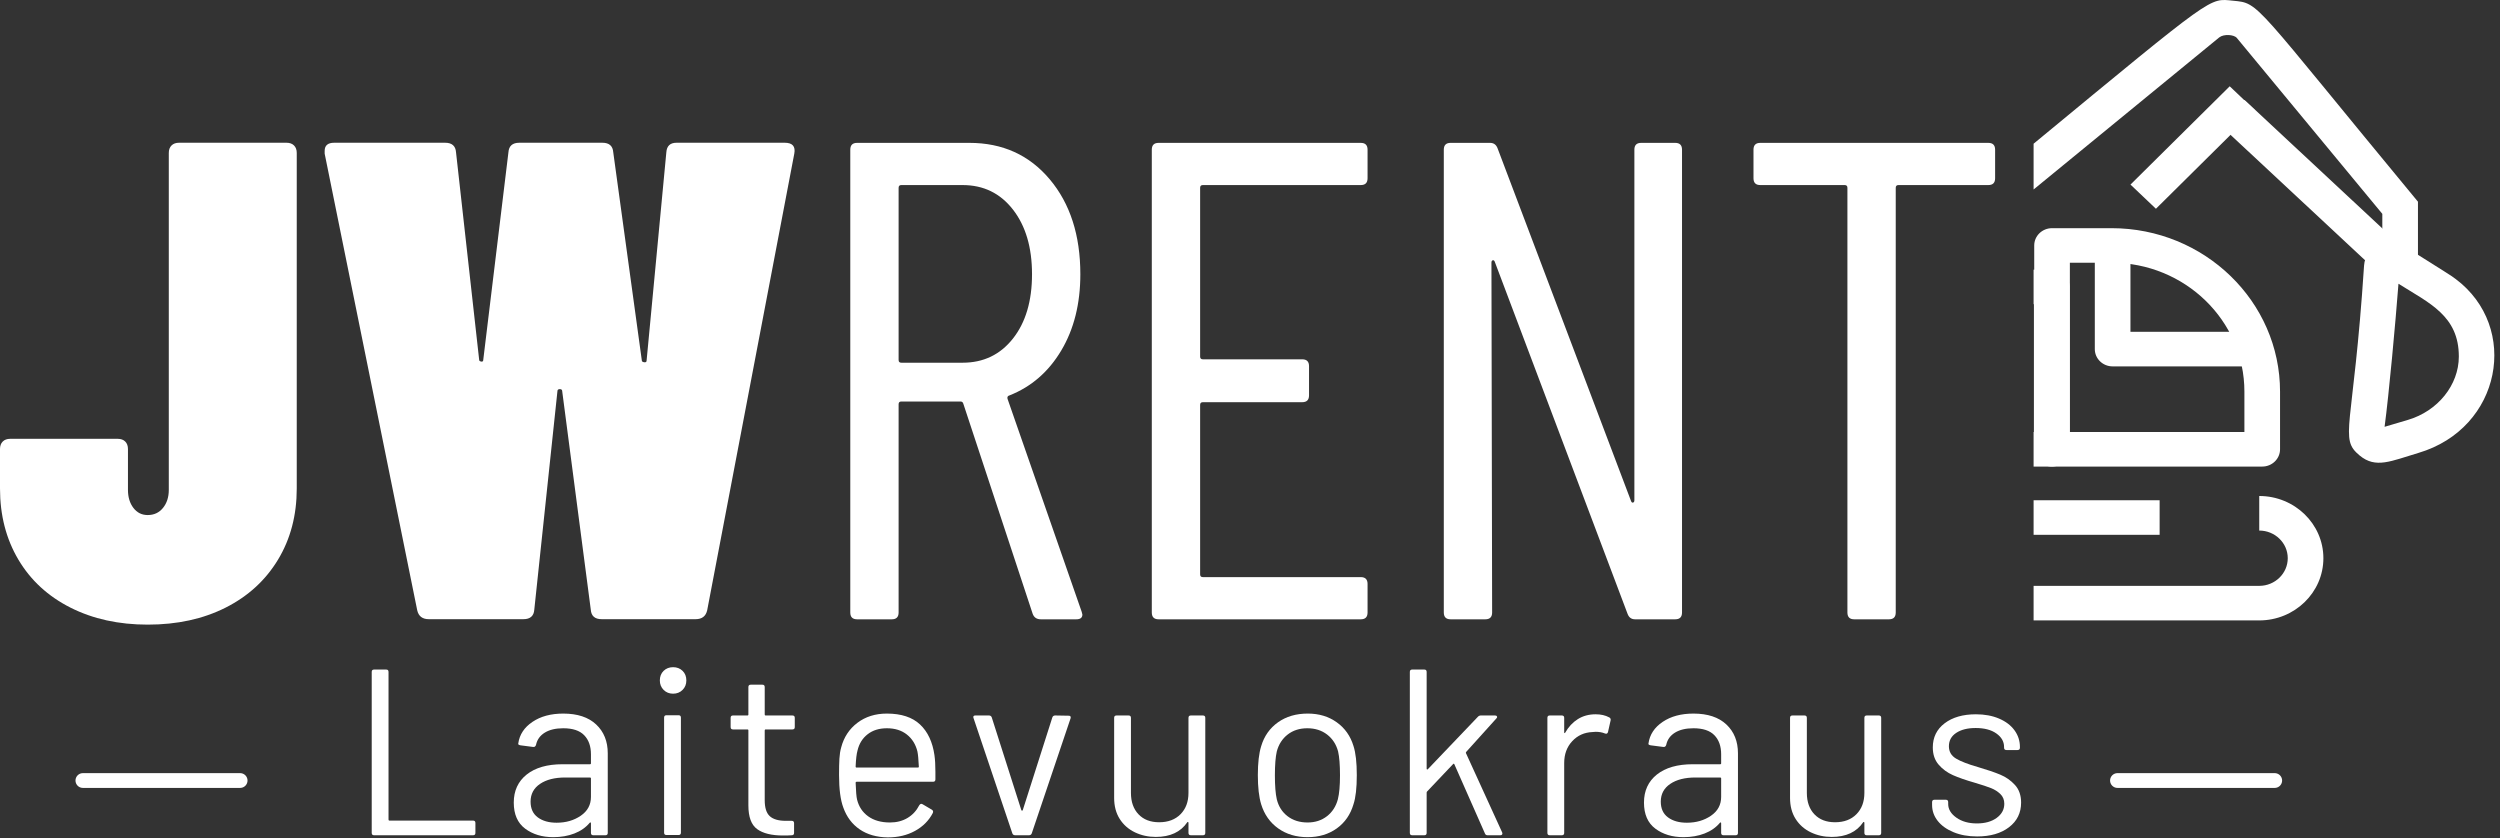
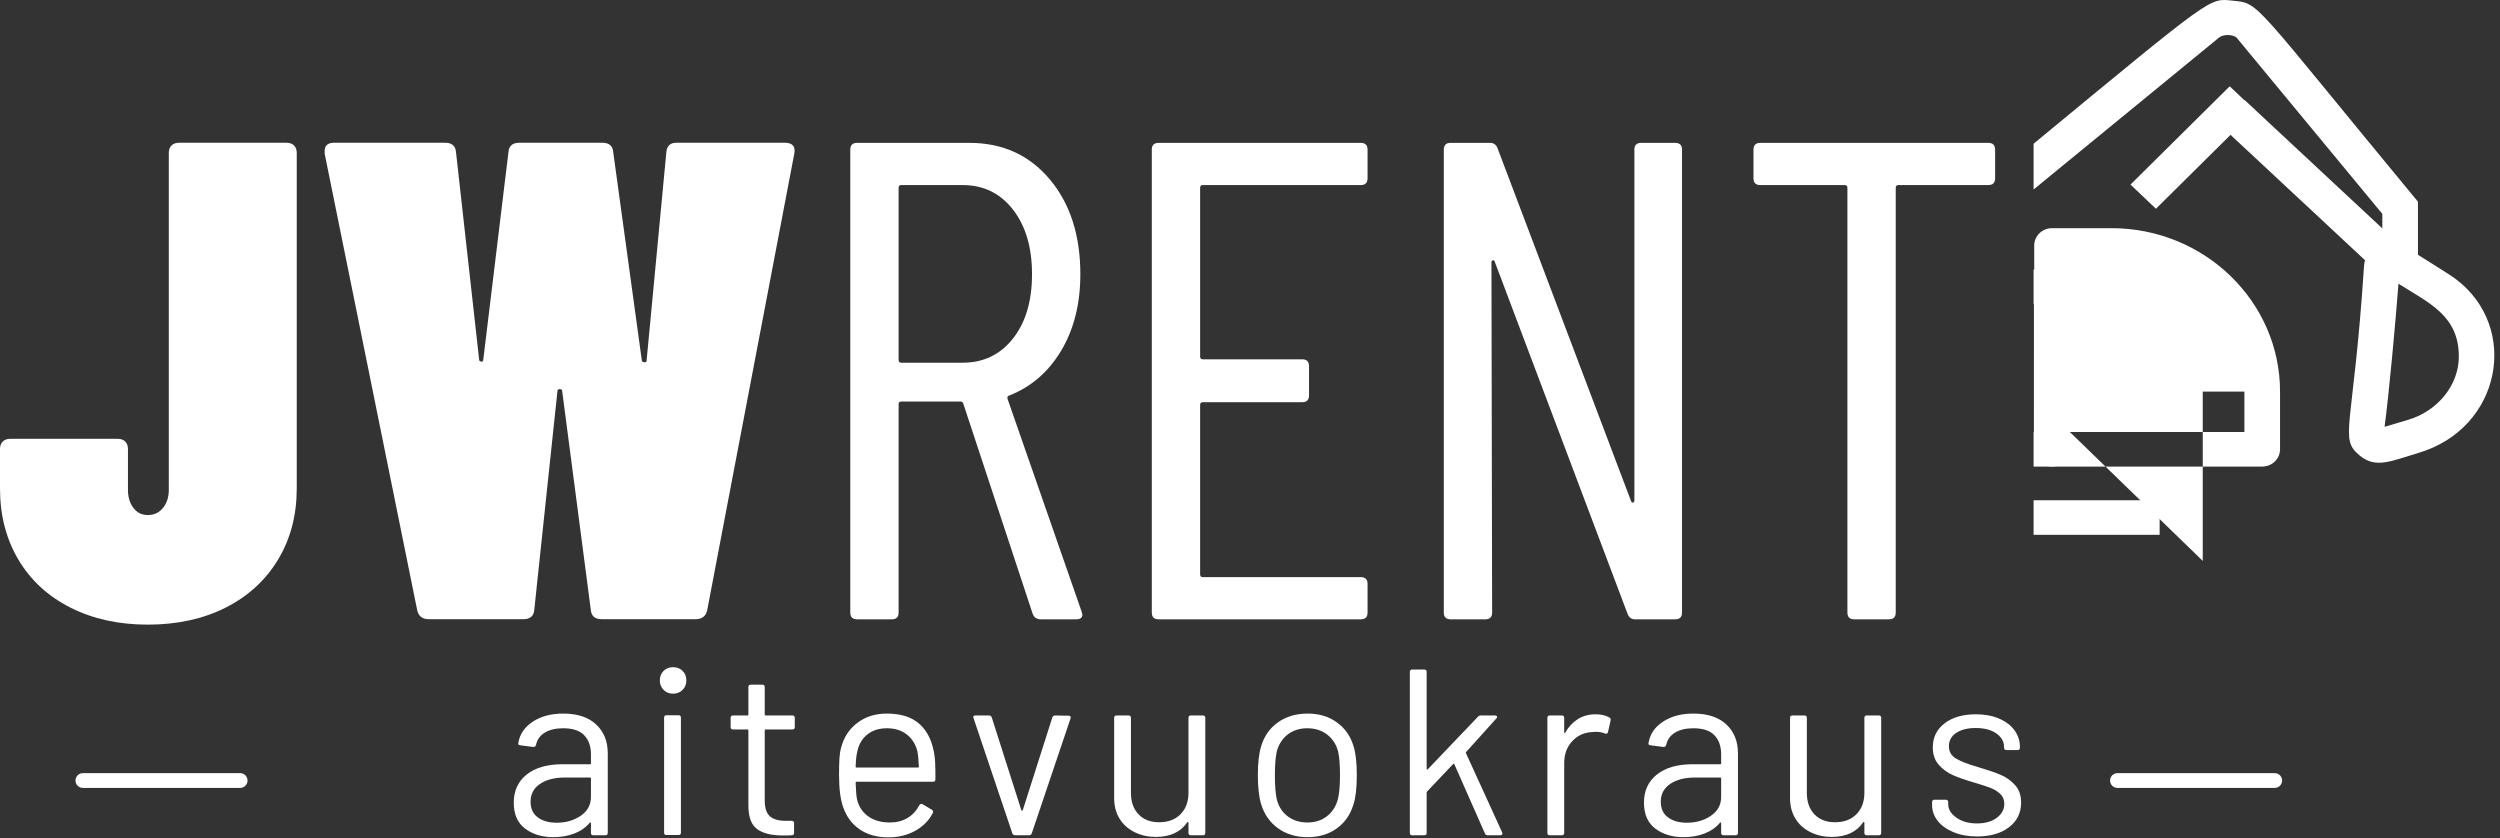
<svg xmlns="http://www.w3.org/2000/svg" width="100%" height="100%" viewBox="0 0 352 118" version="1.1" xml:space="preserve" style="fill-rule:evenodd;clip-rule:evenodd;stroke-linecap:round;stroke-linejoin:round;stroke-miterlimit:1.5;">
  <rect x="0" y="0" width="352" height="118" fill="#333333" stroke="none" />
  <g>
    <g>
      <g>
        <path d="M20.796,87.948c-4.089,-0 -7.715,-0.799 -10.877,-2.396c-3.163,-1.597 -5.606,-3.849 -7.332,-6.756c-1.725,-2.907 -2.587,-6.245 -2.587,-10.015l-0,-5.558c-0,-0.447 0.128,-0.799 0.383,-1.054c0.256,-0.256 0.607,-0.384 1.055,-0.384l15.141,0c0.447,0 0.799,0.128 1.054,0.384c0.256,0.255 0.384,0.607 0.384,1.054l-0,5.75c-0,1.022 0.255,1.869 0.766,2.54c0.511,0.67 1.182,1.006 2.013,1.006c0.894,-0 1.613,-0.336 2.156,-1.006c0.543,-0.671 0.815,-1.518 0.815,-2.54l-0,-47.438c-0,-0.447 0.127,-0.798 0.383,-1.054c0.256,-0.255 0.607,-0.383 1.054,-0.383l15.142,-0c0.447,-0 0.798,0.128 1.054,0.383c0.256,0.256 0.383,0.607 0.383,1.054l0,47.246c0,3.77 -0.878,7.108 -2.635,10.015c-1.757,2.907 -4.217,5.159 -7.379,6.756c-3.163,1.597 -6.82,2.396 -10.973,2.396Z" style="fill:#fff;fill-rule:nonzero;" />
        <path d="M60.375,87.181c-0.894,0 -1.438,-0.415 -1.629,-1.246l-13.034,-64.304l0,-0.383c0,-0.767 0.448,-1.15 1.342,-1.15l15.621,-0c0.958,-0 1.469,0.447 1.533,1.342l3.259,29.229c-0,0.128 0.096,0.207 0.287,0.239c0.192,0.032 0.288,-0.048 0.288,-0.239l3.545,-29.229c0.064,-0.895 0.575,-1.342 1.534,-1.342l11.691,-0c0.959,-0 1.47,0.447 1.534,1.342l4.025,29.325c-0,0.127 0.112,0.207 0.335,0.239c0.224,0.032 0.336,-0.048 0.336,-0.239l2.779,-29.325c0.064,-0.895 0.543,-1.342 1.437,-1.342l15.238,-0c1.086,-0 1.533,0.511 1.341,1.533l-12.266,64.304c-0.192,0.831 -0.735,1.246 -1.629,1.246l-13.225,0c-0.959,0 -1.47,-0.447 -1.534,-1.341l-4.025,-30.763c0,-0.192 -0.111,-0.287 -0.335,-0.287c-0.224,-0 -0.336,0.095 -0.336,0.287l-3.258,30.763c-0.064,0.894 -0.575,1.341 -1.533,1.341l-13.321,0Z" style="fill:#fff;fill-rule:nonzero;" />
        <path d="M146.553,87.199c-0.575,0 -0.958,-0.255 -1.15,-0.767l-9.775,-29.612c-0.063,-0.192 -0.191,-0.288 -0.383,-0.288l-8.337,0c-0.256,0 -0.384,0.128 -0.384,0.384l0,29.325c0,0.639 -0.319,0.958 -0.958,0.958l-4.888,0c-0.638,0 -0.958,-0.319 -0.958,-0.958l0,-65.167c0,-0.639 0.32,-0.958 0.958,-0.958l15.813,-0c4.664,-0 8.433,1.709 11.308,5.127c2.875,3.418 4.313,7.874 4.313,13.369c-0,4.152 -0.895,7.73 -2.684,10.733c-1.788,3.003 -4.216,5.111 -7.283,6.325c-0.255,0.064 -0.351,0.224 -0.287,0.479l10.445,29.996l0.096,0.383c0,0.448 -0.287,0.671 -0.862,0.671l-4.984,0Zm-19.645,-61.142c-0.256,0 -0.384,0.128 -0.384,0.384l0,24.246c0,0.255 0.128,0.383 0.384,0.383l8.625,-0c2.938,-0 5.302,-1.134 7.091,-3.402c1.789,-2.268 2.684,-5.287 2.684,-9.056c-0,-3.77 -0.895,-6.805 -2.684,-9.105c-1.789,-2.3 -4.153,-3.45 -7.091,-3.45l-8.625,0Z" style="fill:#fff;fill-rule:nonzero;" />
        <path d="M192.553,25.099c0,0.639 -0.319,0.958 -0.958,0.958l-22.233,0c-0.256,0 -0.384,0.128 -0.384,0.384l0,23.766c0,0.256 0.128,0.384 0.384,0.384l13.991,-0c0.639,-0 0.959,0.319 0.959,0.958l-0,4.121c-0,0.639 -0.32,0.958 -0.959,0.958l-13.991,0c-0.256,0 -0.384,0.128 -0.384,0.384l0,23.862c0,0.256 0.128,0.383 0.384,0.383l22.233,0c0.639,0 0.958,0.32 0.958,0.959l0,4.025c0,0.639 -0.319,0.958 -0.958,0.958l-28.462,0c-0.639,0 -0.959,-0.319 -0.959,-0.958l0,-65.167c0,-0.639 0.32,-0.958 0.959,-0.958l28.462,-0c0.639,-0 0.958,0.319 0.958,0.958l0,4.025Z" style="fill:#fff;fill-rule:nonzero;" />
        <path d="M230.12,21.074c0,-0.639 0.32,-0.958 0.958,-0.958l4.792,-0c0.639,-0 0.958,0.319 0.958,0.958l0,65.167c0,0.639 -0.319,0.958 -0.958,0.958l-5.654,0c-0.511,0 -0.863,-0.255 -1.054,-0.767l-18.688,-49.545c-0.064,-0.192 -0.159,-0.272 -0.287,-0.24c-0.128,0.032 -0.192,0.144 -0.192,0.335l0.096,49.259c-0,0.639 -0.32,0.958 -0.958,0.958l-4.888,0c-0.639,0 -0.958,-0.319 -0.958,-0.958l-0,-65.167c-0,-0.639 0.319,-0.958 0.958,-0.958l5.558,-0c0.512,-0 0.863,0.255 1.055,0.766l18.783,49.642c0.064,0.192 0.16,0.272 0.287,0.24c0.128,-0.032 0.192,-0.144 0.192,-0.336l0,-49.354Z" style="fill:#fff;fill-rule:nonzero;" />
        <path d="M279.953,20.116c0.639,-0 0.959,0.319 0.959,0.958l-0,4.025c-0,0.639 -0.32,0.958 -0.959,0.958l-12.65,0c-0.255,0 -0.383,0.128 -0.383,0.384l0,59.8c0,0.639 -0.319,0.958 -0.958,0.958l-4.888,0c-0.639,0 -0.958,-0.319 -0.958,-0.958l-0,-59.8c-0,-0.256 -0.128,-0.384 -0.383,-0.384l-11.884,0c-0.639,0 -0.958,-0.319 -0.958,-0.958l-0,-4.025c-0,-0.639 0.319,-0.958 0.958,-0.958l32.104,-0Z" style="fill:#fff;fill-rule:nonzero;" />
        <path d="M286.33,20.235c25.683,-21.189 24.68,-20.466 28.091,-20.134c3.799,0.367 2.615,-0.008 26.027,28.299l-0,11.399l-5.018,0l-0,-9.688l-20.488,-24.772c-0.389,-0.472 -1.837,-0.585 -2.481,-0.066l-26.131,21.406l-0,-6.444Z" style="fill:#fff;" />
        <path d="M337.705,39.951c-0.43,5.597 -1.343,15.568 -1.955,20.144l3.301,-0.978c4.201,-1.246 7.144,-4.907 7.153,-8.901c0.014,-5.762 -4.182,-7.541 -8.499,-10.265Zm-5.465,24.186c-2.964,-2.458 -0.898,-3.524 0.621,-26.757c0.178,-2.7 3.3,-4.213 5.632,-2.738c6.237,3.936 6.484,4.059 7.261,4.64c9.073,6.8 6.469,21.018 -5.237,24.489c-3.87,1.146 -6,2.253 -8.277,0.366Z" style="fill:#fff;" />
-         <path d="M291.437,60.828l24.575,-0l0,-5.69c0,-10.004 -8.392,-18.144 -18.709,-18.144l-5.866,0l-0,23.834Zm27.084,4.866l-29.593,-0c-1.386,-0 -2.509,-1.089 -2.509,-2.433l0,-28.7c0,-1.344 1.123,-2.433 2.509,-2.433l8.375,-0c13.083,-0 23.727,10.322 23.727,23.01l-0,8.123c-0,1.344 -1.123,2.433 -2.509,2.433Z" style="fill:#fff;" />
+         <path d="M291.437,60.828l24.575,-0l0,-5.69l-5.866,0l-0,23.834Zm27.084,4.866l-29.593,-0c-1.386,-0 -2.509,-1.089 -2.509,-2.433l0,-28.7c0,-1.344 1.123,-2.433 2.509,-2.433l8.375,-0c13.083,-0 23.727,10.322 23.727,23.01l-0,8.123c-0,1.344 -1.123,2.433 -2.509,2.433Z" style="fill:#fff;" />
        <path d="M286.33,37.967l2.557,0c1.385,0 2.51,1.09 2.509,2.436l-0.004,22.858c-0,1.344 -1.123,2.433 -2.509,2.433l-2.553,-0l-0,-4.866l0.044,-0l0.003,-17.994l-0.047,-0l-0,-4.867Z" style="fill:#fff;" />
        <rect x="286.33" y="70.436" width="17.745" height="4.866" style="fill:#fff;" />
        <path d="M317.027,51.587l-19.569,0c-1.386,0 -2.509,-1.089 -2.509,-2.433l0,-14.112l5.018,-0l-0,11.679l17.06,0l-0,4.866Z" style="fill:#fff;" />
        <path d="M303.555,29.394l-3.584,-3.405l13.972,-13.839l3.584,3.405l-13.972,13.839Z" style="fill:#fff;" />
        <path d="M334.09,37.659l-21.538,-20.077l3.477,-3.508l21.539,20.076l-3.478,3.509Z" style="fill:#fff;" />
-         <path d="M286.33,82.489l31.772,-0c2.213,-0 4.014,-1.746 4.014,-3.893c-0,-2.147 -1.801,-3.893 -4.014,-3.893l-0,-4.867c4.979,0 9.031,3.929 9.031,8.76c0,4.83 -4.052,8.759 -9.031,8.759l-31.772,0l-0,-4.866Z" style="fill:#fff;" />
        <path d="M11.67,109.897l22.141,-0" style="fill:none;stroke:#fff;stroke-width:2.08px;" />
        <path d="M298.139,109.897l22.142,-0" style="fill:none;stroke:#fff;stroke-width:2.08px;" />
-         <path d="M52.672,117.605c-0.223,0 -0.334,-0.111 -0.334,-0.333l0,-22.667c0,-0.222 0.111,-0.333 0.334,-0.333l1.7,-0c0.222,-0 0.333,0.111 0.333,0.333l-0,20.8c-0,0.089 0.044,0.134 0.133,0.134l11.767,-0c0.222,-0 0.333,0.111 0.333,0.333l0,1.4c0,0.222 -0.111,0.333 -0.333,0.333l-13.933,0Z" style="fill:#fff;fill-rule:nonzero;" />
        <path d="M79.305,100.472c2,-0 3.544,0.511 4.633,1.533c1.089,1.022 1.634,2.378 1.634,4.067l-0,11.2c-0,0.222 -0.111,0.333 -0.334,0.333l-1.7,0c-0.222,0 -0.333,-0.111 -0.333,-0.333l-0,-1.367c-0,-0.044 -0.017,-0.078 -0.05,-0.1c-0.033,-0.022 -0.072,-0.011 -0.117,0.034c-0.555,0.666 -1.277,1.172 -2.166,1.516c-0.889,0.345 -1.878,0.517 -2.967,0.517c-1.578,-0 -2.9,-0.4 -3.967,-1.2c-1.066,-0.8 -1.6,-2.022 -1.6,-3.667c0,-1.666 0.606,-2.983 1.817,-3.95c1.211,-0.966 2.894,-1.45 5.05,-1.45l3.867,0c0.089,0 0.133,-0.044 0.133,-0.133l-0,-1.267c-0,-1.133 -0.317,-2.028 -0.95,-2.683c-0.633,-0.656 -1.617,-0.983 -2.95,-0.983c-1.067,-0 -1.933,0.205 -2.6,0.616c-0.667,0.411 -1.078,0.984 -1.233,1.717c-0.067,0.222 -0.2,0.322 -0.4,0.3l-1.8,-0.233c-0.245,-0.045 -0.345,-0.134 -0.3,-0.267c0.177,-1.245 0.844,-2.256 2,-3.033c1.155,-0.778 2.6,-1.167 4.333,-1.167Zm-0.933,15.367c1.311,-0 2.444,-0.328 3.4,-0.984c0.955,-0.655 1.433,-1.539 1.433,-2.65l-0,-2.6c-0,-0.089 -0.044,-0.133 -0.133,-0.133l-3.5,-0c-1.467,-0 -2.645,0.3 -3.534,0.9c-0.889,0.6 -1.333,1.433 -1.333,2.5c-0,0.978 0.339,1.717 1.017,2.217c0.677,0.5 1.561,0.75 2.65,0.75Z" style="fill:#fff;fill-rule:nonzero;" />
        <path d="M94.772,97.672c-0.534,-0 -0.978,-0.178 -1.334,-0.533c-0.355,-0.356 -0.533,-0.8 -0.533,-1.334c-0,-0.555 0.178,-1.005 0.533,-1.35c0.356,-0.344 0.8,-0.516 1.334,-0.516c0.533,-0 0.977,0.172 1.333,0.516c0.356,0.345 0.533,0.795 0.533,1.35c0,0.534 -0.177,0.978 -0.533,1.334c-0.356,0.355 -0.8,0.533 -1.333,0.533Zm-0.934,19.9c-0.222,-0 -0.333,-0.111 -0.333,-0.333l-0,-16.2c-0,-0.223 0.111,-0.334 0.333,-0.334l1.7,0c0.223,0 0.334,0.111 0.334,0.334l-0,16.2c-0,0.222 -0.111,0.333 -0.334,0.333l-1.7,-0Z" style="fill:#fff;fill-rule:nonzero;" />
        <path d="M111.905,102.372c-0,0.222 -0.111,0.333 -0.333,0.333l-3.767,0c-0.089,0 -0.133,0.045 -0.133,0.134l-0,9.833c-0,1.067 0.239,1.817 0.716,2.25c0.478,0.433 1.228,0.65 2.25,0.65l0.834,-0c0.222,-0 0.333,0.111 0.333,0.333l-0,1.367c-0,0.222 -0.111,0.333 -0.333,0.333c-0.267,0.022 -0.678,0.034 -1.234,0.034c-1.6,-0 -2.811,-0.3 -3.633,-0.9c-0.822,-0.6 -1.233,-1.712 -1.233,-3.334l-0,-10.566c-0,-0.089 -0.045,-0.134 -0.134,-0.134l-2.033,0c-0.222,0 -0.333,-0.111 -0.333,-0.333l-0,-1.3c-0,-0.222 0.111,-0.333 0.333,-0.333l2.033,-0c0.089,-0 0.134,-0.045 0.134,-0.134l-0,-3.866c-0,-0.223 0.111,-0.334 0.333,-0.334l1.633,0c0.223,0 0.334,0.111 0.334,0.334l-0,3.866c-0,0.089 0.044,0.134 0.133,0.134l3.767,-0c0.222,-0 0.333,0.111 0.333,0.333l-0,1.3Z" style="fill:#fff;fill-rule:nonzero;" />
        <path d="M131.572,106.339c0.089,0.622 0.133,1.4 0.133,2.333l-0,1.067c-0,0.222 -0.111,0.333 -0.333,0.333l-10.767,-0c-0.089,-0 -0.133,0.044 -0.133,0.133c0.044,1.222 0.111,2.011 0.2,2.367c0.244,1 0.766,1.789 1.566,2.367c0.8,0.577 1.823,0.866 3.067,0.866c0.933,0 1.756,-0.211 2.467,-0.633c0.711,-0.422 1.266,-1.022 1.666,-1.8c0.134,-0.2 0.289,-0.245 0.467,-0.133l1.3,0.766c0.178,0.111 0.222,0.267 0.133,0.467c-0.555,1.067 -1.389,1.905 -2.5,2.517c-1.111,0.611 -2.389,0.916 -3.833,0.916c-1.578,-0.022 -2.9,-0.4 -3.967,-1.133c-1.066,-0.733 -1.833,-1.756 -2.3,-3.067c-0.4,-1.066 -0.6,-2.6 -0.6,-4.6c0,-0.933 0.017,-1.694 0.05,-2.283c0.034,-0.589 0.117,-1.117 0.25,-1.583c0.378,-1.445 1.139,-2.6 2.284,-3.467c1.144,-0.867 2.527,-1.3 4.15,-1.3c2.022,-0 3.577,0.511 4.666,1.533c1.089,1.022 1.767,2.467 2.034,4.334Zm-6.7,-3.8c-1.089,-0 -1.995,0.283 -2.717,0.85c-0.722,0.566 -1.194,1.327 -1.417,2.283c-0.133,0.467 -0.222,1.222 -0.266,2.267c-0,0.088 0.044,0.133 0.133,0.133l8.633,-0c0.089,-0 0.134,-0.045 0.134,-0.133c-0.045,-1 -0.111,-1.712 -0.2,-2.134c-0.245,-1 -0.739,-1.794 -1.484,-2.383c-0.744,-0.589 -1.683,-0.883 -2.816,-0.883Z" style="fill:#fff;fill-rule:nonzero;" />
        <path d="M142.938,117.605c-0.2,0 -0.333,-0.089 -0.4,-0.266l-5.466,-16.234l-0.034,-0.133c0,-0.156 0.1,-0.233 0.3,-0.233l1.9,-0c0.2,-0 0.334,0.088 0.4,0.266l4.167,13.067c0.022,0.044 0.056,0.067 0.1,0.067c0.044,-0 0.078,-0.023 0.1,-0.067l4.167,-13.067c0.066,-0.178 0.2,-0.266 0.4,-0.266l1.9,0.033c0.244,-0 0.333,0.122 0.266,0.367l-5.466,16.2c-0.067,0.177 -0.2,0.266 -0.4,0.266l-1.934,0Z" style="fill:#fff;fill-rule:nonzero;" />
        <path d="M167.338,101.072c0,-0.222 0.111,-0.333 0.334,-0.333l1.7,-0c0.222,-0 0.333,0.111 0.333,0.333l-0,16.2c-0,0.222 -0.111,0.333 -0.333,0.333l-1.7,0c-0.223,0 -0.334,-0.111 -0.334,-0.333l0,-1.433c0,-0.045 -0.022,-0.078 -0.066,-0.1c-0.045,-0.023 -0.078,-0.012 -0.1,0.033c-0.934,1.378 -2.411,2.067 -4.434,2.067c-1.066,-0 -2.05,-0.217 -2.95,-0.65c-0.9,-0.434 -1.611,-1.062 -2.133,-1.884c-0.522,-0.822 -0.783,-1.811 -0.783,-2.966l-0,-11.267c-0,-0.222 0.111,-0.333 0.333,-0.333l1.7,-0c0.222,-0 0.333,0.111 0.333,0.333l0,10.567c0,1.266 0.356,2.272 1.067,3.016c0.711,0.745 1.678,1.117 2.9,1.117c1.267,-0 2.272,-0.378 3.017,-1.133c0.744,-0.756 1.116,-1.756 1.116,-3l0,-10.567Z" style="fill:#fff;fill-rule:nonzero;" />
        <path d="M184.105,117.872c-1.6,-0 -2.978,-0.411 -4.133,-1.233c-1.156,-0.823 -1.956,-1.956 -2.4,-3.4c-0.311,-1.023 -0.467,-2.389 -0.467,-4.1c-0,-1.712 0.156,-3.067 0.467,-4.067c0.422,-1.422 1.211,-2.545 2.366,-3.367c1.156,-0.822 2.556,-1.233 4.2,-1.233c1.578,-0 2.939,0.411 4.084,1.233c1.144,0.822 1.927,1.934 2.35,3.334c0.311,0.955 0.466,2.322 0.466,4.1c0,1.8 -0.155,3.166 -0.466,4.1c-0.423,1.444 -1.206,2.577 -2.35,3.4c-1.145,0.822 -2.517,1.233 -4.117,1.233Zm-0,-2.067c1.067,0 1.978,-0.294 2.733,-0.883c0.756,-0.589 1.267,-1.383 1.534,-2.383c0.2,-0.8 0.3,-1.923 0.3,-3.367c-0,-1.467 -0.089,-2.589 -0.267,-3.367c-0.267,-1 -0.783,-1.794 -1.55,-2.383c-0.767,-0.589 -1.694,-0.883 -2.783,-0.883c-1.089,-0 -2.011,0.294 -2.767,0.883c-0.756,0.589 -1.267,1.383 -1.533,2.383c-0.178,0.778 -0.267,1.9 -0.267,3.367c-0,1.467 0.089,2.589 0.267,3.367c0.244,1 0.75,1.794 1.516,2.383c0.767,0.589 1.706,0.883 2.817,0.883Z" style="fill:#fff;fill-rule:nonzero;" />
        <path d="M198.838,117.605c-0.222,0 -0.333,-0.111 -0.333,-0.333l-0,-22.667c-0,-0.222 0.111,-0.333 0.333,-0.333l1.7,-0c0.223,-0 0.334,0.111 0.334,0.333l-0,13.634c-0,0.044 0.016,0.077 0.05,0.1c0.033,0.022 0.072,0.011 0.116,-0.034l7.067,-7.4c0.111,-0.111 0.244,-0.166 0.4,-0.166l2,-0c0.133,-0 0.222,0.044 0.267,0.133c0.044,0.089 0.022,0.178 -0.067,0.267l-4.267,4.733c-0.044,0.044 -0.055,0.1 -0.033,0.167l5.1,11.166l0.033,0.134c0,0.177 -0.1,0.266 -0.3,0.266l-1.8,0c-0.177,0 -0.3,-0.089 -0.366,-0.266l-4.3,-9.734c-0.045,-0.089 -0.1,-0.1 -0.167,-0.033l-3.667,3.867c-0.044,0.044 -0.066,0.1 -0.066,0.166l-0,5.667c-0,0.222 -0.111,0.333 -0.334,0.333l-1.7,0Z" style="fill:#fff;fill-rule:nonzero;" />
        <path d="M224.672,100.572c0.733,-0 1.366,0.144 1.9,0.433c0.177,0.089 0.244,0.234 0.2,0.434l-0.367,1.633c-0.067,0.222 -0.211,0.289 -0.433,0.2c-0.378,-0.156 -0.811,-0.233 -1.3,-0.233l-0.434,0.033c-1.155,0.044 -2.111,0.472 -2.866,1.283c-0.756,0.811 -1.134,1.839 -1.134,3.084l0,9.833c0,0.222 -0.111,0.333 -0.333,0.333l-1.7,0c-0.222,0 -0.333,-0.111 -0.333,-0.333l-0,-16.2c-0,-0.222 0.111,-0.333 0.333,-0.333l1.7,-0c0.222,-0 0.333,0.111 0.333,0.333l0,2.033c0,0.067 0.017,0.106 0.05,0.117c0.034,0.011 0.061,-0.006 0.084,-0.05c0.466,-0.822 1.061,-1.461 1.783,-1.917c0.722,-0.455 1.561,-0.683 2.517,-0.683Z" style="fill:#fff;fill-rule:nonzero;" />
        <path d="M238.438,100.472c2,-0 3.545,0.511 4.634,1.533c1.089,1.022 1.633,2.378 1.633,4.067l-0,11.2c-0,0.222 -0.111,0.333 -0.333,0.333l-1.7,0c-0.223,0 -0.334,-0.111 -0.334,-0.333l0,-1.367c0,-0.044 -0.016,-0.078 -0.05,-0.1c-0.033,-0.022 -0.072,-0.011 -0.116,0.034c-0.556,0.666 -1.278,1.172 -2.167,1.516c-0.889,0.345 -1.878,0.517 -2.967,0.517c-1.577,-0 -2.9,-0.4 -3.966,-1.2c-1.067,-0.8 -1.6,-2.022 -1.6,-3.667c-0,-1.666 0.605,-2.983 1.816,-3.95c1.211,-0.966 2.895,-1.45 5.05,-1.45l3.867,0c0.089,0 0.133,-0.044 0.133,-0.133l0,-1.267c0,-1.133 -0.316,-2.028 -0.95,-2.683c-0.633,-0.656 -1.616,-0.983 -2.95,-0.983c-1.066,-0 -1.933,0.205 -2.6,0.616c-0.666,0.411 -1.077,0.984 -1.233,1.717c-0.067,0.222 -0.2,0.322 -0.4,0.3l-1.8,-0.233c-0.244,-0.045 -0.344,-0.134 -0.3,-0.267c0.178,-1.245 0.844,-2.256 2,-3.033c1.156,-0.778 2.6,-1.167 4.333,-1.167Zm-0.933,15.367c1.311,-0 2.444,-0.328 3.4,-0.984c0.956,-0.655 1.433,-1.539 1.433,-2.65l0,-2.6c0,-0.089 -0.044,-0.133 -0.133,-0.133l-3.5,-0c-1.467,-0 -2.644,0.3 -3.533,0.9c-0.889,0.6 -1.334,1.433 -1.334,2.5c0,0.978 0.339,1.717 1.017,2.217c0.678,0.5 1.561,0.75 2.65,0.75Z" style="fill:#fff;fill-rule:nonzero;" />
        <path d="M262.505,101.072c-0,-0.222 0.111,-0.333 0.333,-0.333l1.7,-0c0.223,-0 0.334,0.111 0.334,0.333l-0,16.2c-0,0.222 -0.111,0.333 -0.334,0.333l-1.7,0c-0.222,0 -0.333,-0.111 -0.333,-0.333l-0,-1.433c-0,-0.045 -0.022,-0.078 -0.067,-0.1c-0.044,-0.023 -0.077,-0.012 -0.1,0.033c-0.933,1.378 -2.411,2.067 -4.433,2.067c-1.067,-0 -2.05,-0.217 -2.95,-0.65c-0.9,-0.434 -1.611,-1.062 -2.133,-1.884c-0.523,-0.822 -0.784,-1.811 -0.784,-2.966l0,-11.267c0,-0.222 0.111,-0.333 0.334,-0.333l1.7,-0c0.222,-0 0.333,0.111 0.333,0.333l-0,10.567c-0,1.266 0.356,2.272 1.067,3.016c0.711,0.745 1.677,1.117 2.9,1.117c1.266,-0 2.272,-0.378 3.016,-1.133c0.745,-0.756 1.117,-1.756 1.117,-3l-0,-10.567Z" style="fill:#fff;fill-rule:nonzero;" />
        <path d="M278.372,117.772c-1.245,-0 -2.35,-0.2 -3.317,-0.6c-0.967,-0.4 -1.711,-0.933 -2.233,-1.6c-0.523,-0.667 -0.784,-1.411 -0.784,-2.233l0,-0.4c0,-0.223 0.111,-0.334 0.334,-0.334l1.6,0c0.222,0 0.333,0.111 0.333,0.334l-0,0.266c-0,0.734 0.383,1.372 1.15,1.917c0.767,0.544 1.728,0.817 2.883,0.817c1.156,-0 2.089,-0.262 2.8,-0.784c0.711,-0.522 1.067,-1.183 1.067,-1.983c-0,-0.556 -0.183,-1.011 -0.55,-1.367c-0.367,-0.355 -0.8,-0.633 -1.3,-0.833c-0.5,-0.2 -1.272,-0.456 -2.317,-0.767c-1.244,-0.355 -2.266,-0.711 -3.066,-1.066c-0.8,-0.356 -1.473,-0.85 -2.017,-1.484c-0.544,-0.633 -0.817,-1.439 -0.817,-2.416c0,-1.423 0.556,-2.556 1.667,-3.4c1.111,-0.845 2.578,-1.267 4.4,-1.267c1.222,-0 2.306,0.2 3.25,0.6c0.944,0.4 1.672,0.95 2.183,1.65c0.511,0.7 0.767,1.483 0.767,2.35l-0,0.1c-0,0.222 -0.111,0.333 -0.333,0.333l-1.567,0c-0.222,0 -0.333,-0.111 -0.333,-0.333l-0,-0.1c-0,-0.756 -0.361,-1.389 -1.084,-1.9c-0.722,-0.511 -1.694,-0.767 -2.916,-0.767c-1.134,0 -2.045,0.228 -2.734,0.684c-0.689,0.455 -1.033,1.083 -1.033,1.883c-0,0.755 0.333,1.333 1,1.733c0.667,0.4 1.7,0.8 3.1,1.2c1.289,0.378 2.333,0.734 3.133,1.067c0.8,0.333 1.489,0.817 2.067,1.45c0.578,0.633 0.867,1.461 0.867,2.483c-0,1.445 -0.567,2.6 -1.7,3.467c-1.134,0.867 -2.634,1.3 -4.5,1.3Z" style="fill:#fff;fill-rule:nonzero;" />
      </g>
    </g>
  </g>
</svg>